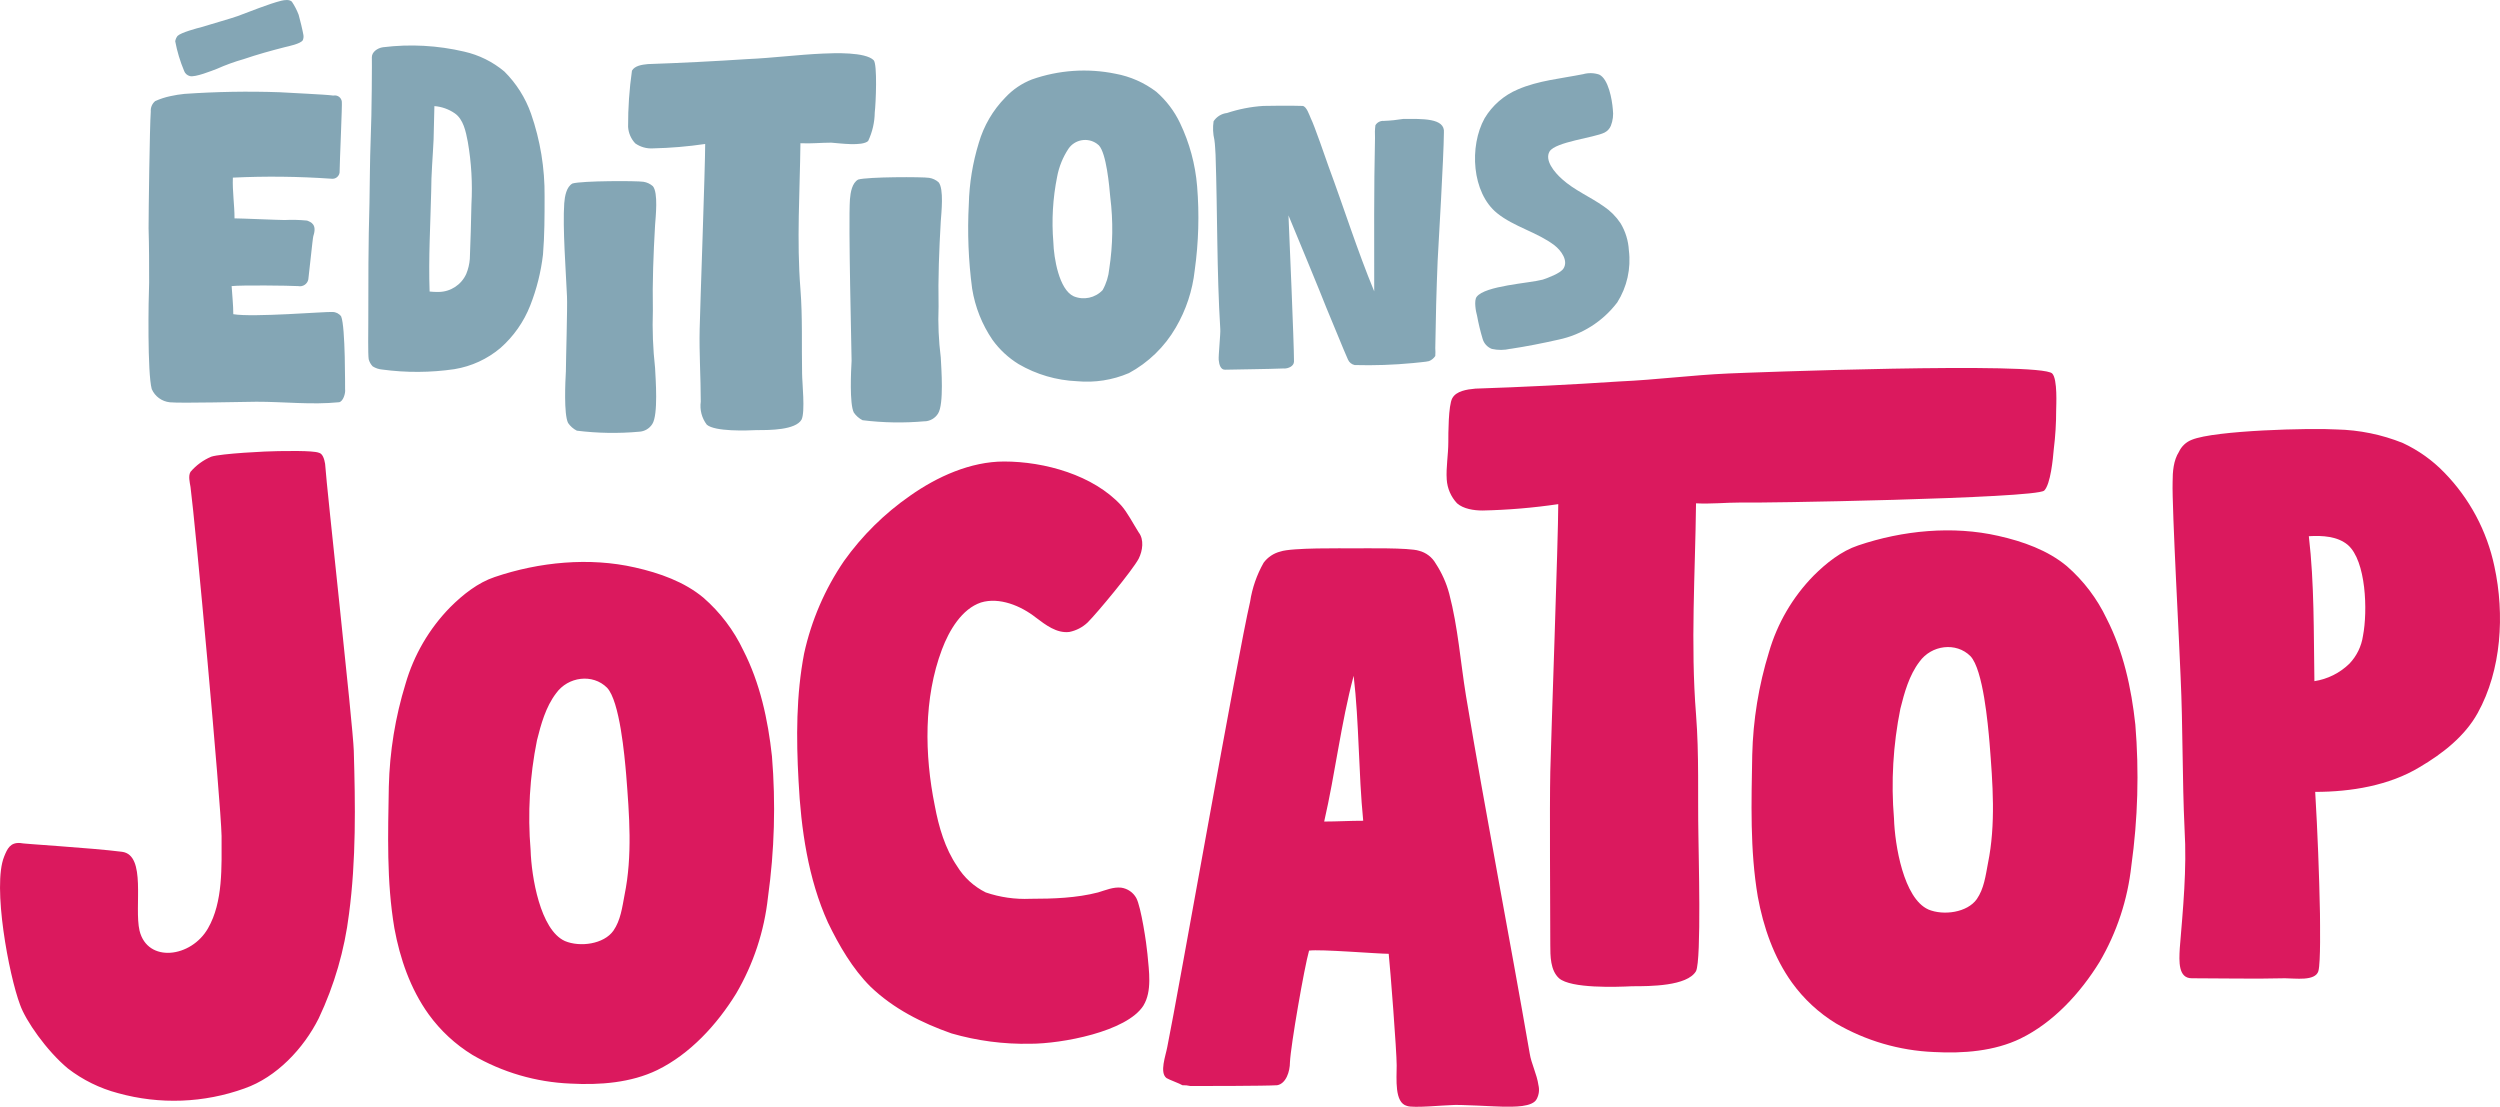
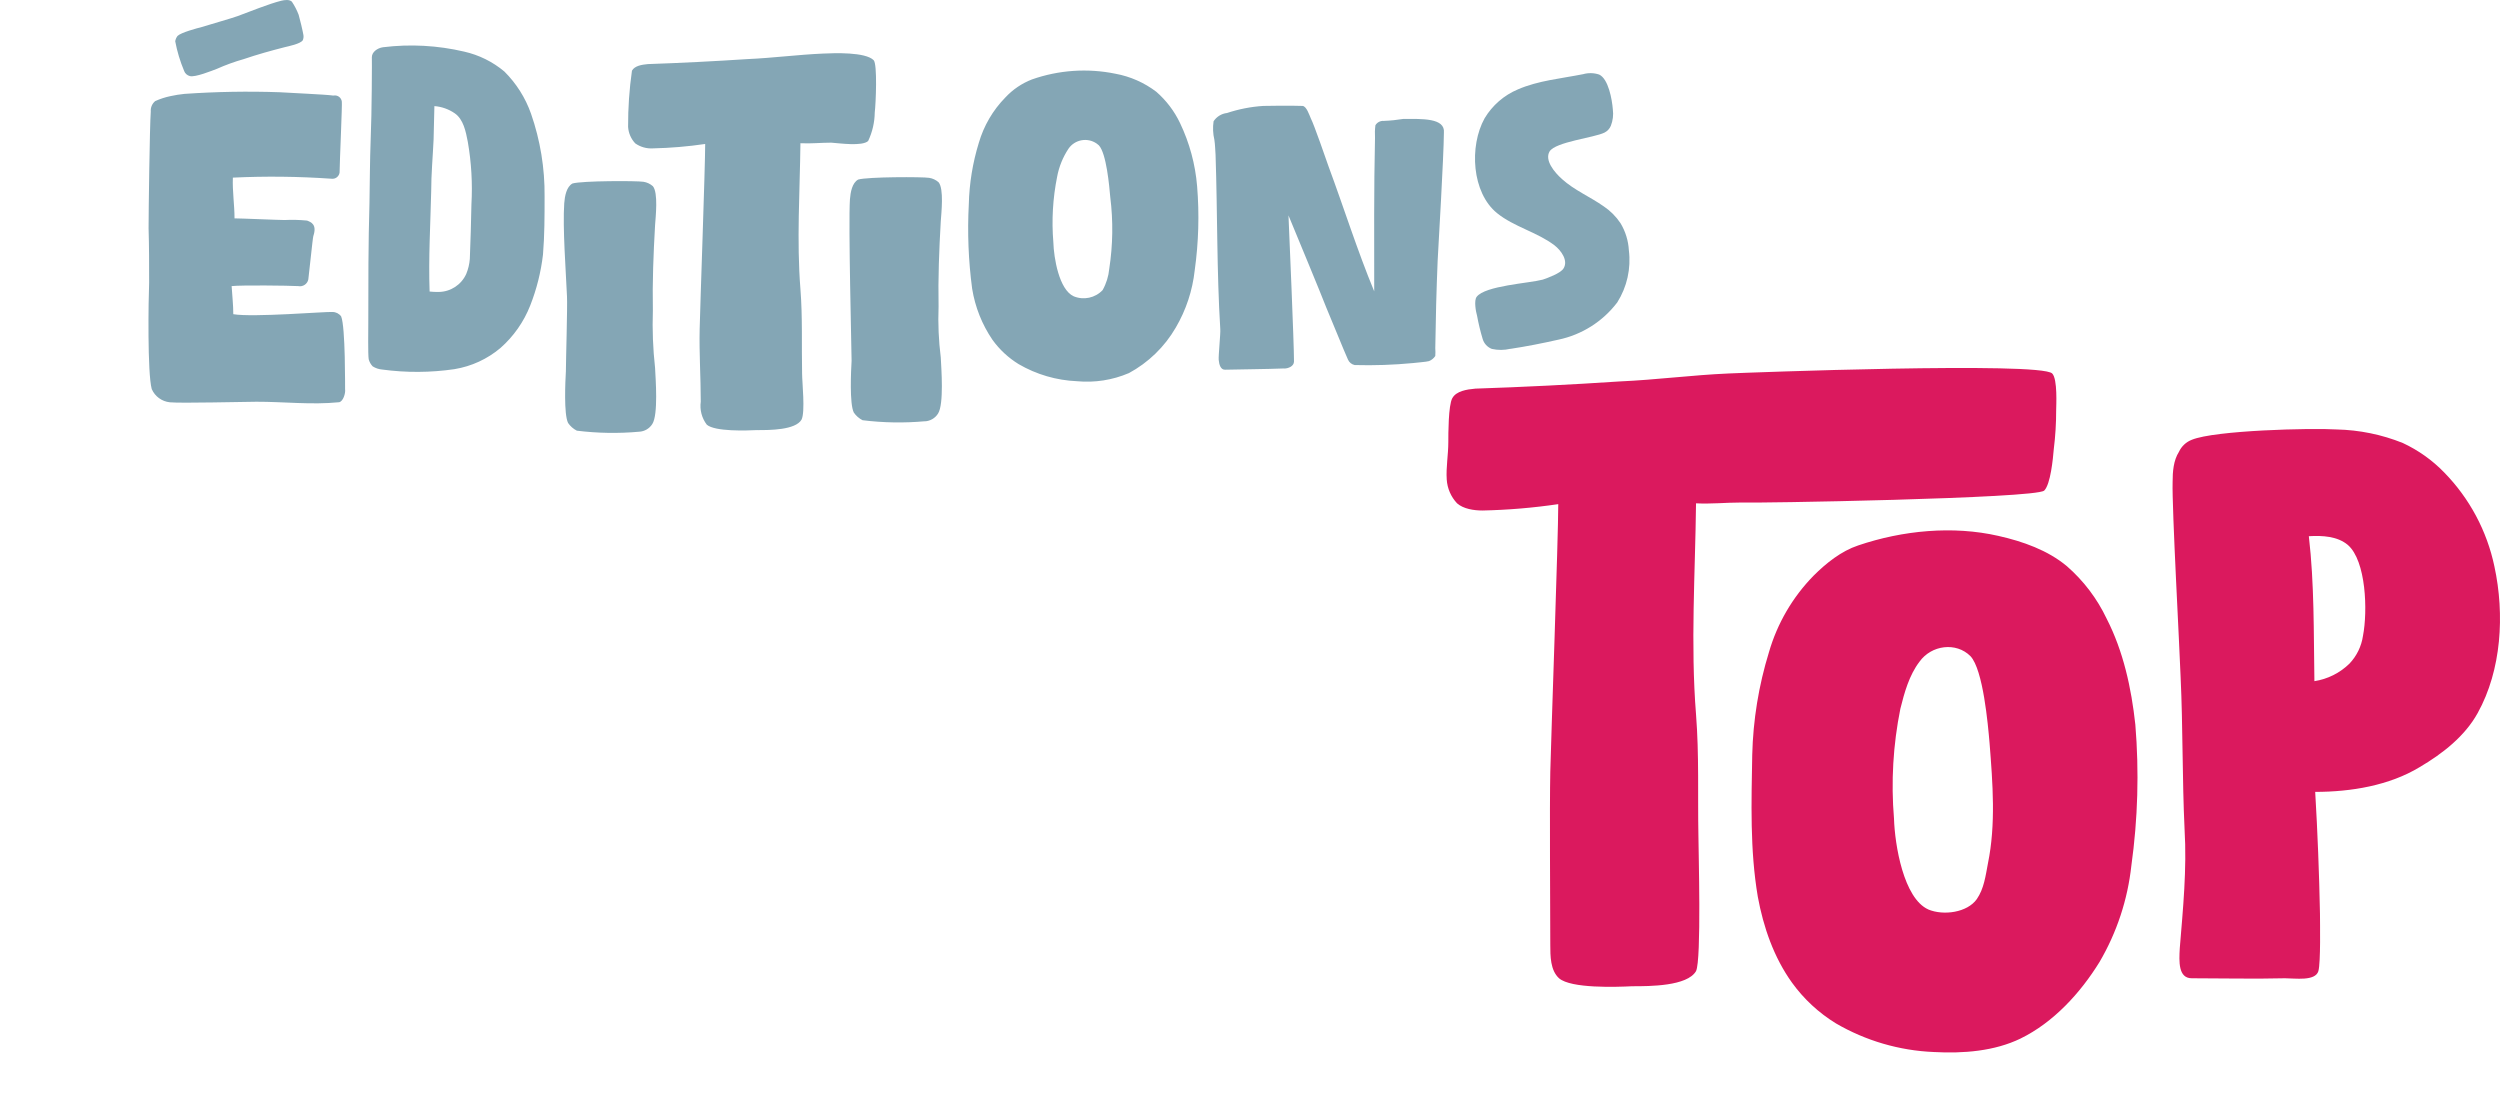
<svg xmlns="http://www.w3.org/2000/svg" id="Calque_2" data-name="Calque 2" viewBox="0 0 1794.77 794.58">
  <defs>
    <style>
      .cls-1 {
        fill: #84a6b5;
      }

      .cls-2 {
        fill: #db195e;
      }
    </style>
  </defs>
  <g id="Calque_1-2" data-name="Calque 1">
    <g>
-       <path id="Tracé_461" data-name="Tracé 461" class="cls-2" d="m175.64,781.35c22.87-8,42.32-28.59,53.18-50.31,11.2-23.65,18.53-48.95,21.73-74.92,5.15-38.88,4.57-78.34,3.43-117.24-.57-18.3-19.44-188.13-20.58-205.86-.57-3.43-1.72-7.43-4.57-8.01-4.57-1.72-24.59-1.14-29.16-1.14-7.43,0-41.16,1.72-48.03,4-5.73,2.42-10.83,6.15-14.87,10.88-1.72,2.86-.57,7.43,0,10.86,3.43,25.73,21.73,225.3,22.3,250.46,0,22.3,1.14,47.46-9.72,66.33-12.01,21.16-43.46,25.16-49.18,1.72-4-17.15,5.15-54.32-12.58-56.61-22.3-2.86-72.62-5.74-73.18-6.31-7.01-.45-9.15,4.02-11.44,9.76-8.59,21.14,3.42,85.19,11.43,106.35,4,11.44,19.05,33.02,34.31,45.74,10.7,8.26,22.95,14.29,36.03,17.73,29.93,8.32,61.7,7.12,90.91-3.42Zm296.21-13.15c23.45-11.44,42.89-32.6,56.61-54.89,12.43-21.19,20.22-44.77,22.87-69.19,4.67-33.53,5.63-67.47,2.86-101.21-2.86-26.31-8.58-52.61-20.58-76.05-6.83-14.42-16.57-27.27-28.6-37.75-13.72-11.44-31.45-17.73-49.18-21.73-32.6-7.43-68.61-4-100.64,6.86-12.01,4-22.87,12.58-32.02,21.73-15.04,15.37-26.04,34.23-32.02,54.89-7.37,23.92-11.41,48.74-12.01,73.77-.57,33.74-1.72,68.05,4,101.79,4,21.73,11.44,43.46,24.59,61.76,8.46,11.7,19.15,21.61,31.45,29.16,21.42,12.49,45.56,19.56,70.34,20.58,21.16,1.15,43.46-.57,62.33-9.71h0Zm-66.33-92.64c-17.73-8-24.02-46.32-24.59-65.19-2.2-26.39-.66-52.96,4.57-78.91,2.86-11.44,6.29-24.02,13.72-33.74,8.58-12.01,26.31-14.29,36.59-4,9.15,9.72,12.58,49.18,13.72,62.33,2.29,29.16,4.57,58.33-1.14,86.35-1.72,9.15-2.86,18.3-8,25.73-6.85,9.72-24,12.01-34.87,7.44h0Zm415.36,46.32c6.29-10.29,4-24.59,2.86-37.17-.57-6.86-4.57-33.74-8-40.03-2.26-4.04-6.28-6.79-10.86-7.43-5.72-.57-10.86,1.72-16.58,3.43-15.44,4-32.02,4.57-48.61,4.57-10.86.49-21.72-1.06-32.02-4.57-8.5-4.22-15.64-10.76-20.58-18.87-8.58-12.58-13.15-28.02-16.01-43.46-7.43-36.59-8-77.2,5.15-112.08,5.15-13.72,14.29-29.16,28.02-33.74,13.15-4,28.59,2.29,39.46,10.86,6.86,5.15,14.87,11.44,24.02,10.29,4.94-1,9.5-3.38,13.15-6.86,6.86-6.86,32.02-37.17,36.59-45.74,2.86-5.72,4-13.72,0-18.87-4-6.29-8.01-14.25-12.58-19.4-20.01-21.73-54.89-31.49-84.06-31.49-24.02,0-48.03,10.86-67.48,24.59-18.4,12.78-34.46,28.64-47.46,46.89-13.69,20.08-23.39,42.59-28.6,66.33-5.72,29.74-5.72,60.61-4,91.49,1.72,34.31,6.86,70.34,21.16,101.79,8.01,16.58,17.73,33.17,30.31,45.74,16.58,16.01,37.17,26.31,58.33,33.74,18.39,5.31,37.47,7.82,56.61,7.43,22.31,0,69.2-8.57,81.21-27.44h0Zm221.25,71.48c4.57-.57,32.6,1.14,37.17,1.14,6.86,0,21.16.57,24.02-5.72,1.53-3,1.94-6.45,1.14-9.72-1.14-8.01-5.15-15.44-6.29-22.87-14.87-85.78-31.45-170.98-45.74-256.74-4-24.59-5.72-49.18-12.01-73.18-2.05-7.72-5.34-15.05-9.72-21.73-2.59-4.56-6.93-7.86-12.01-9.15-6.86-2.29-39.46-1.72-46.89-1.72-8.01,0-44.6-.57-52.61,2.29-4.81,1.2-9.05,4.03-12.01,8.01-4.92,8.67-8.22,18.16-9.72,28.02-9.15,39.46-51.46,280.2-59.46,319.65-1.14,6.29-5.72,18.3-.57,22.3,1.72,1.14,9.72,4,11.44,5.15,1.92-.07,3.85.13,5.72.57,8.58,0,53.75,0,62.33-.57,6.29-1.14,9.15-9.72,9.15-16.58.57-12.01,10.29-68.05,13.72-80.06,8-1.14,49.18,2.29,57.18,2.29,1.14,10.86,5.72,69.76,5.72,80.06,0,9.72-1.72,26.88,7.43,29.16,4.56,1.69,26.86-.6,32.01-.6h0Zm-91.49-203.56c8.01-34.88,12.01-70.34,21.16-104.64,4,34.31,3.43,69.19,6.86,104.07-9.15-.02-18.87.57-28.02.57Z" />
      <path id="Tracé_462" data-name="Tracé 462" class="cls-2" d="m1171.85,708.03c12.58,0,39.46,0,45.74-10.86,4-8.01,1.72-87.65,1.72-96.8-.57-29.16.57-58.33-1.72-87.49-4-50.31-.57-101.21,0-151.54,10.86.57,21.16-.57,32.02-.57,8.58.57,211.66-2.86,217.95-8.58,4.57-4.57,6.29-22.87,6.86-29.74,1.16-9.29,1.73-18.65,1.72-28.02,0-2.86,1.14-22.3-2.86-26.31-8.58-8.58-220.24-.57-232.25,0-26.31,1.14-52.04,4.57-78.34,5.72-34.86,2.31-69.18,4.02-103.49,5.16-6.29.57-13.72,1.72-16.58,6.86s-2.86,25.73-2.86,31.46c0,9.15-1.72,18.3-1.14,26.88.4,6.41,3.03,12.47,7.43,17.15,4.57,4,12.01,5.15,18.3,5.15,18.19-.39,36.34-1.91,54.34-4.57,0,24.02-5.15,167.55-5.72,192.13-.57,25.16,0,99.1,0,124.24,0,8.01,0,18.3,6.29,24.02,8.57,7.43,41.16,6.29,52.6,5.71Zm278.79,37.5c23.45-11.44,42.89-32.6,56.61-54.89,12.43-21.19,20.22-44.77,22.87-69.19,4.67-33.53,5.63-67.47,2.86-101.21-2.86-26.31-8.58-52.61-20.58-76.05-6.83-14.41-16.56-27.26-28.59-37.74-13.72-11.44-31.45-17.73-49.18-21.73-32.6-7.43-68.61-4-100.64,6.86-12.01,4-22.87,12.58-32.02,21.73-15.04,15.37-26.04,34.23-32.02,54.89-7.37,23.92-11.41,48.74-12.01,73.77-.57,33.74-1.72,68.05,4,101.79,4,21.73,11.44,43.46,24.59,61.76,8.46,11.7,19.15,21.61,31.45,29.16,21.42,12.49,45.56,19.56,70.34,20.58,21.15,1.15,43.45-.56,62.32-9.71h0Zm-66.33-92.64c-17.73-8.01-24.02-46.32-24.59-65.19-2.2-26.39-.66-52.96,4.57-78.91,2.86-11.44,6.29-24.02,13.72-33.74,8.58-12.01,26.31-14.29,36.59-4,9.15,9.72,12.58,49.18,13.72,62.33,2.29,29.16,4.57,58.33-1.14,86.35-1.72,9.15-2.86,18.3-8,25.73-6.85,9.73-24,12.02-34.87,7.45h0Zm280.08,44.26c1.72-6.29,1.14-34.88,1.14-41.16-.57-29.16-1.71-58.33-3.43-87.49,25.73,0,53.18-4.57,74.91-17.73,16.58-9.72,32.6-22.3,41.74-38.88,17.15-30.88,19.44-70.91,12.01-105.22-5.34-25.46-17.84-48.87-36.03-67.48-8.54-8.81-18.62-15.98-29.74-21.16-15.11-6.07-31.18-9.36-47.46-9.72-18.3-1.14-87.49.57-104.07,7.43-4.04,1.57-7.32,4.65-9.15,8.58-4,6.29-4.57,14.29-4.57,21.73-.57,17.73,5.15,121.8,5.72,139.53,1.72,36.59,1.14,73.18,2.86,109.79,1.72,28.59-1.14,57.18-3.43,85.2-.57,9.72-1.14,21.73,8.58,21.73,22.3,0,44.6.57,66.9,0,7.43,0,21.73,2.29,24.02-5.14h0Zm-6.86-312.21c9.72-.57,20.58,0,28.02,6.29,13.15,11.44,14.29,47.46,10.86,65.19-1.09,7.52-4.49,14.51-9.72,20.01-6.87,6.72-15.67,11.12-25.16,12.58-.57-34.88,0-69.76-4-104.07Z" />
      <path id="Tracé_460" data-name="Tracé 460" class="cls-1" d="m243.33,288.8c2.98-.46,4.88-6.47,4.41-9.45-.05-.3.33-44.7-2.83-52.21-1.46-2-3.8-3.18-6.28-3.16-3.96-.4-57.05,4.01-71.15,1.58,0-6.71-.79-13.47-1.19-20.16,6.71-.79,41.11-.4,47.83,0,3.32.67,6.56-1.49,7.22-4.81,0,0,0,0,0,0,.26-1.31,3.19-30.3,3.59-31.1,2.87-8.54-1.83-10.06-4.48-11.13-5.37-.53-10.77-.66-16.16-.4-4.35,0-31.22-1.19-35.93-1.19,0-9.88-1.58-19.37-1.19-29.25,23.58-1.12,47.2-.85,70.74.79,2.84.41,5.48-1.57,5.88-4.42h0c.02-.24.02-.48.02-.72,0-5.93,1.98-49.01,1.58-50.23-.32-2.74-2.8-4.71-5.55-4.4l-.36.05h-.4c-5.14-.79-33.24-1.98-38.34-2.37-22.8-.79-45.62-.39-68.38,1.19-3.32.33-6.62.86-9.88,1.58-3.81.78-7.52,1.99-11.07,3.59-2.21,1.84-3.39,4.64-3.17,7.51-.79,10.67-1.58,72.76-1.58,83.79.4,13.04.4,26.05.4,39.13-.51,11.86-1.3,64.82,1.87,76.32,2.31,5.29,7.3,8.92,13.04,9.49,8.3.79,53.36-.4,62.05-.4,19.76-.04,39.53,2.34,59.29.36m83.08-23.78c12.11-2,23.46-7.23,32.85-15.14,9.47-8.34,16.82-18.82,21.42-30.57,4.62-11.74,7.69-24.03,9.15-36.56,1.14-13.72,1.14-27.71,1.14-41.71.21-20.22-3.09-40.32-9.74-59.41-4.02-11.4-10.57-21.75-19.14-30.27-8.34-6.99-18.23-11.88-28.85-14.28-19.09-4.48-38.82-5.54-58.27-3.14-4.01.57-8,3.42-8,7.14.11.82,0,40.27-.85,59.13-.58,15.14-.58,30.28-.86,45.43-.85,29.13-.85,57.99-.85,86.84,0,3.71-.29,21.99.29,25.42.49,1.93,1.47,3.7,2.86,5.14,2.07,1.31,4.42,2.09,6.85,2.29,17.27,2.33,34.77,2.23,52.01-.3m-17.99-55.7c-.85-24.02.58-47.99,1.14-71.98,0-12.28,1.14-24.57,1.72-37.14.29-7.99.29-16,.58-24.02,5.22.41,10.24,2.18,14.56,5.15,6.29,4.28,8,13.13,9.43,20.56,2.57,14.8,3.44,29.85,2.59,44.84,0,4.86-.86,33.99-1.15,39.14-.28,3.73-1.16,7.4-2.59,10.85-3.52,7.76-11.21,12.78-19.73,12.88-2.18.05-4.37-.05-6.54-.29m150.38,100.64c3.88-.18,7.42-2.25,9.49-5.53,4.35-6.71,2.37-32.41,1.98-40.32-1.52-13.65-2.04-27.38-1.58-41.11-.4-20.55.4-40.71,1.58-61.26.4-5.93,2.37-23.36-1.58-28.05-1.89-1.67-4.22-2.77-6.71-3.16-4.74-.79-44.17-.77-50.99,1.22-4.35,2.37-5.53,9.09-5.93,14.23-1.19,17.79,1.19,48.62,1.98,66.8.4,7.11-.79,46.65-.79,53.75-.4,7.11-1.58,30.83,1.58,37.15,1.6,2.34,3.76,4.25,6.29,5.53,14.83,1.84,29.81,2.09,44.7.75M132.19,50.95c.67,1.81,2.2,3.18,4.07,3.66,3.85,1.05,15.74-3.79,19.43-5.18,6.25-2.78,12.69-5.12,19.27-6.99,9.7-3.31,19.39-5.99,29.32-8.54,2.88-.71,11.44-2.41,13.08-5,.5-1.15.67-2.42.48-3.66-.34-2.37-2.71-12.36-3.43-14.61-1.26-3.32-2.9-6.48-4.88-9.43-1.79-1.71-5.16-1.25-7.65-.66-8.62,2.13-22.89,7.93-31.41,11.07-3.31,1.27-22.26,6.71-25.63,7.79-3.44.89-14.88,3.93-17.38,6.39-.87,1.12-1.44,2.43-1.67,3.83,1.37,7.32,3.53,14.48,6.42,21.34m411.6,257.82c8.7,0,27.27,0,31.62-7.51,2.77-5.53.4-26.88.4-33.24-.4-20.16.4-40.32-1.19-60.47-2.77-34.78-.4-69.96,0-104.74,7.51.4,14.64-.4,22.13-.4,5.93.4,22.13,2.77,26.48-1.19,3.04-6.41,4.65-13.39,4.74-20.48.8-6.42,1.98-34.78-.79-37.55-5.93-5.93-28.05-5.14-36.36-4.74-18.18.79-35.93,3.16-54.15,3.96-24.11,1.58-47.83,2.77-71.54,3.59-4.35.4-9.49,1.19-11.46,4.74-1.9,13.35-2.82,26.83-2.77,40.32.28,4.43,2.09,8.63,5.14,11.86,3.68,2.6,8.15,3.87,12.65,3.59,12.57-.27,25.11-1.32,37.55-3.16,0,16.6-3.59,115.81-3.96,132.8-.4,17.38.79,34.78.79,52.17-.83,5.89.74,11.86,4.35,16.58,5.93,5.03,28.46,4.24,36.36,3.85m120.12-6.28c3.88-.18,7.42-2.25,9.49-5.53,4.35-6.71,2.37-32.41,1.98-40.32-1.52-12.1-2.05-24.3-1.58-36.48-.4-20.55.4-40.71,1.58-61.26.4-5.93,2.37-23.36-1.58-28.05-1.89-1.67-4.22-2.77-6.71-3.16-4.74-.79-44.17-.77-50.99,1.22-4.35,2.37-5.53,9.09-5.93,14.23-1.19,17.79,1.19,108.77,1.19,115.87-.4,7.11-1.58,30.83,1.58,37.15,1.6,2.34,3.76,4.25,6.29,5.53,14.83,1.84,29.81,2.09,44.7.75v.05Zm146.43-34.56c14.05-7.58,25.73-18.9,33.73-32.71,7.41-12.62,12.05-26.68,13.63-41.23,2.79-19.98,3.36-40.21,1.71-60.31-1.3-15.73-5.45-31.09-12.26-45.33-4.08-8.58-9.88-16.22-17.04-22.46-8.62-6.55-18.66-10.98-29.3-12.94-19.99-4.1-40.73-2.69-59.98,4.09-7.26,2.81-13.78,7.24-19.08,12.94-8.96,9.14-15.51,20.36-19.08,32.65-4.39,14.26-6.8,29.05-7.16,43.96-1.08,20.25-.28,40.55,2.39,60.65,2.12,13.19,7.11,25.76,14.64,36.8,5.04,6.97,11.41,12.88,18.74,17.38,12.76,7.44,27.15,11.65,41.91,12.27,12.67,1.19,25.44-.8,37.14-5.79v.02Zm-39.5-55.19c-10.57-4.77-14.31-27.6-14.64-38.84-1.31-15.72-.39-31.56,2.72-47.02,1.34-7.19,4.12-14.04,8.17-20.14,4.57-6.6,13.63-8.24,20.22-3.66,0,0,0,0,0,0,.55.39,1.08.81,1.57,1.27,5.43,5.79,7.5,29.3,8.18,37.17,2.15,17.09,1.9,34.4-.72,51.43-.5,5.39-2.12,10.61-4.77,15.33-5.34,5.65-13.61,7.41-20.79,4.43l.03.04Zm151.06,51.84c3.11,0,7.06-1.7,7.06-5.08,0-13.29-3.39-91.3-3.96-104.86,3.4,8.19,24.02,57.93,27.14,66.17,1.99,4.5,13.29,32.5,15.55,37.31.86,2.03,2.65,3.5,4.81,3.96,13.96.38,27.93-.09,41.83-1.42,1.7-.28,9.9-.84,11.56-1.41,1.84-.73,3.41-2.01,4.5-3.66.14-1.88.14-3.77,0-5.65.28-20.91.84-41.83,1.7-62.75.57-10.74,4.35-74.53,4.49-91.86,1.08-10.78-15.82-9.94-29.1-9.94-4.68.76-9.4,1.24-14.14,1.42-2.4-.16-4.69,1.04-5.93,3.11-.38,3-.47,6.02-.29,9.04-.84,36.75-.57,73.48-.57,110.23-12.15-29.39-21.76-59.92-32.75-89.6-1.7-4.81-10.46-30.24-12.72-34.48-1.13-2.57-3.11-8.77-5.94-9.05-6.89-.28-25.69-.15-28.26,0-8.85.57-17.59,2.28-26.01,5.08-3.94.45-7.47,2.62-9.64,5.94-.66,4.42-.46,8.93.57,13.29.57,3.66.57,7.35.85,10.74,1.41,41.83.84,83.66,3.39,125.21.29,2.82-1.41,19.21-1.13,22.05.29,3.39,1.42,7.35,4.81,7.06,14.18-.36,28.05-.36,42.19-.91v.07Z" />
      <path id="Tracé_335" data-name="Tracé 335" class="cls-1" d="m1084.28,250.46c11.5-1.73,23.01-4.02,34.5-6.61,16.85-3.54,31.85-13.03,42.26-26.74,7.02-11.12,9.97-24.33,8.34-37.38-.37-6.91-2.45-13.63-6.03-19.55-3.2-4.78-7.3-8.88-12.07-12.07-9.81-6.91-21-11.51-29.91-19.56-5.46-4.88-12.65-13.51-8.91-19.84,4.31-6.91,31.92-9.8,39.4-13.51,2.06-1.02,3.69-2.75,4.57-4.88,1.47-3.74,1.97-7.78,1.44-11.76-.57-7.2-3.16-21.87-9.8-25.03-3.72-1.25-7.72-1.35-11.5-.29-15.81,3.16-32.21,4.58-46.86,10.93-9.96,4.19-18.32,11.44-23.87,20.7-11.21,20.12-9.2,53.48,8.91,68.14,12.08,9.8,28.47,13.51,41.12,23.01,5.18,4.02,10.06,11.21,6.61,16.68-2.01,3.45-11.5,6.9-14.94,8.05-9.8,2.62-41.41,4.31-47.44,12.36-2.02,2.62-.58,10.64.29,13.51,1.03,5.63,2.37,11.2,4.02,16.68.96,3.3,3.4,5.96,6.61,7.19,4.37.98,8.9.95,13.26-.09l.02.06Z" />
    </g>
  </g>
</svg>